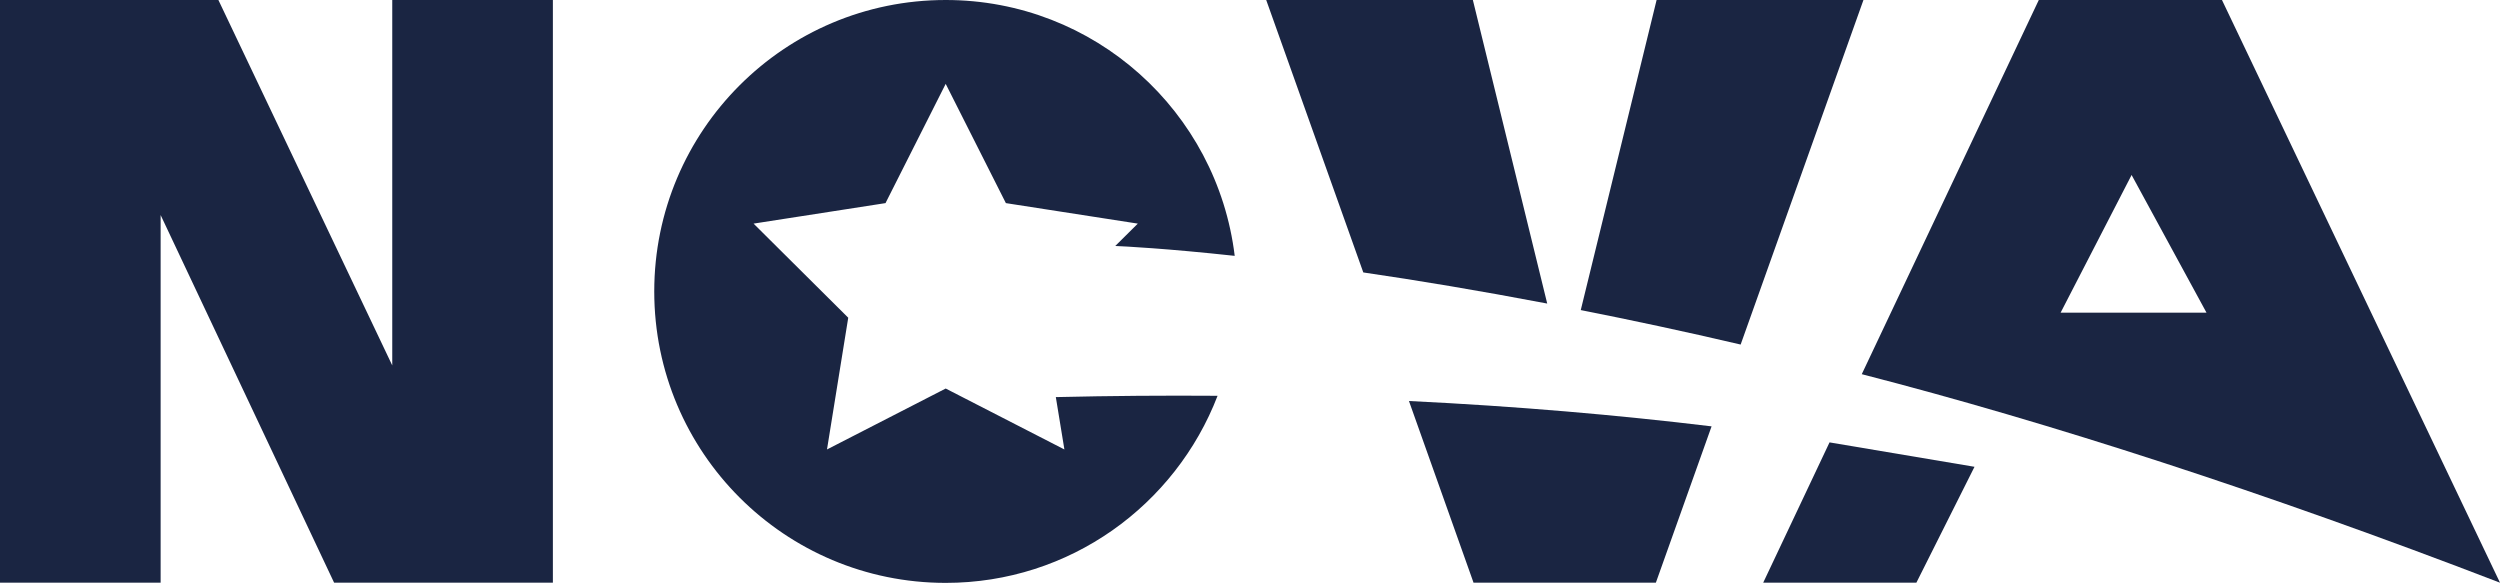
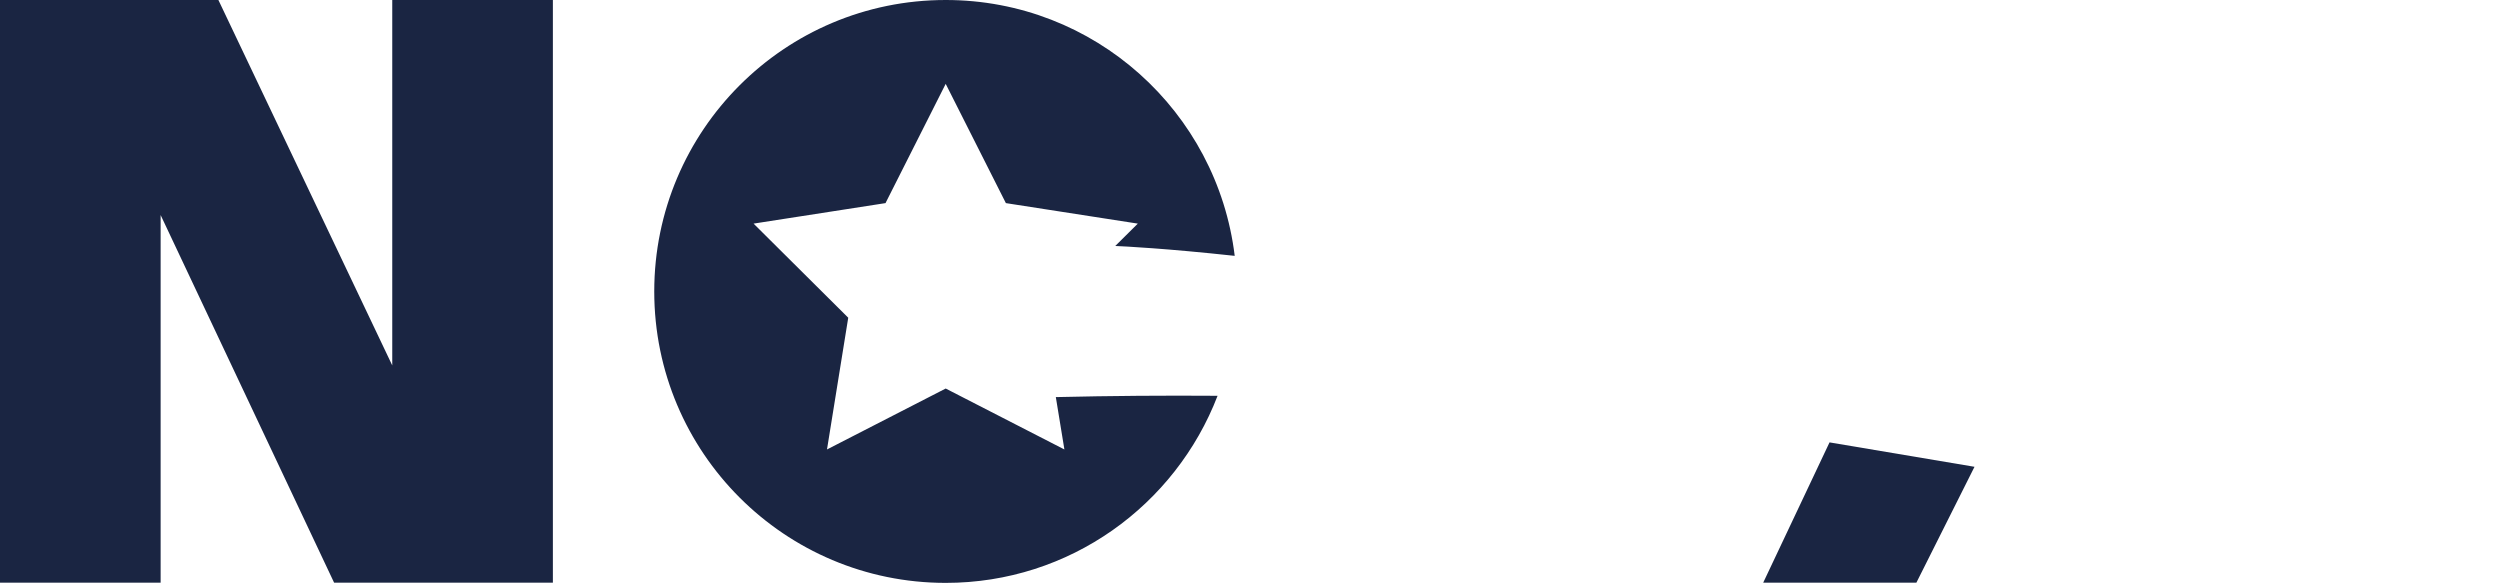
<svg xmlns="http://www.w3.org/2000/svg" id="Lag_2" data-name="Lag 2" viewBox="0 0 134.16 31.27">
  <defs>
    <style>
      .cls-1 {
        fill: #1a2542;
        stroke-width: 0px;
      }
    </style>
  </defs>
  <g id="Lag_1-2" data-name="Lag 1">
    <g>
      <polygon class="cls-1" points="21.05 0 21.05 19.61 11.72 0 8.62 0 5.47 0 0 0 0 31.27 8.62 31.27 8.62 11.54 17.93 31.27 21.05 31.27 24.18 31.27 29.67 31.27 29.67 0 21.05 0" />
      <g>
-         <path class="cls-1" d="M134.16,31.27L119.24,0h-9.83l-9.5,20.08c10.02,2.58,21.65,6.34,34.25,11.19ZM114.39,9.39l4.02,7.39h-7.83l3.81-7.39Z" />
        <polygon class="cls-1" points="94.62 31.27 102.84 31.27 105.96 25.05 98.18 23.74 94.62 31.27" />
-         <path class="cls-1" d="M88.9,0l-4.07,16.64c2.68.53,5.55,1.14,8.58,1.85L100,0h-11.09Z" />
-         <path class="cls-1" d="M79.04,0h-11.09l5.21,14.62c2.88.42,6.19.97,9.87,1.67l-3.99-16.29Z" />
-         <path class="cls-1" d="M79.09,31.27h9.77l2.99-8.39c-5.05-.61-10.47-1.08-16.24-1.36l3.47,9.76Z" />
        <path class="cls-1" d="M56.66,21.31l.46,2.81-6.37-3.27-6.37,3.27,1.14-7.07-5.08-5.05,7.08-1.1,3.23-6.4,3.23,6.4,7.08,1.1-1.21,1.2c.48.02,2.71.13,6.41.53-.94-7.74-7.52-13.73-15.51-13.73-8.64,0-15.64,7-15.64,15.64s7,15.64,15.64,15.64c6.66,0,12.33-4.17,14.59-10.04-2.82-.02-5.7,0-8.67.07Z" />
      </g>
    </g>
  </g>
</svg>